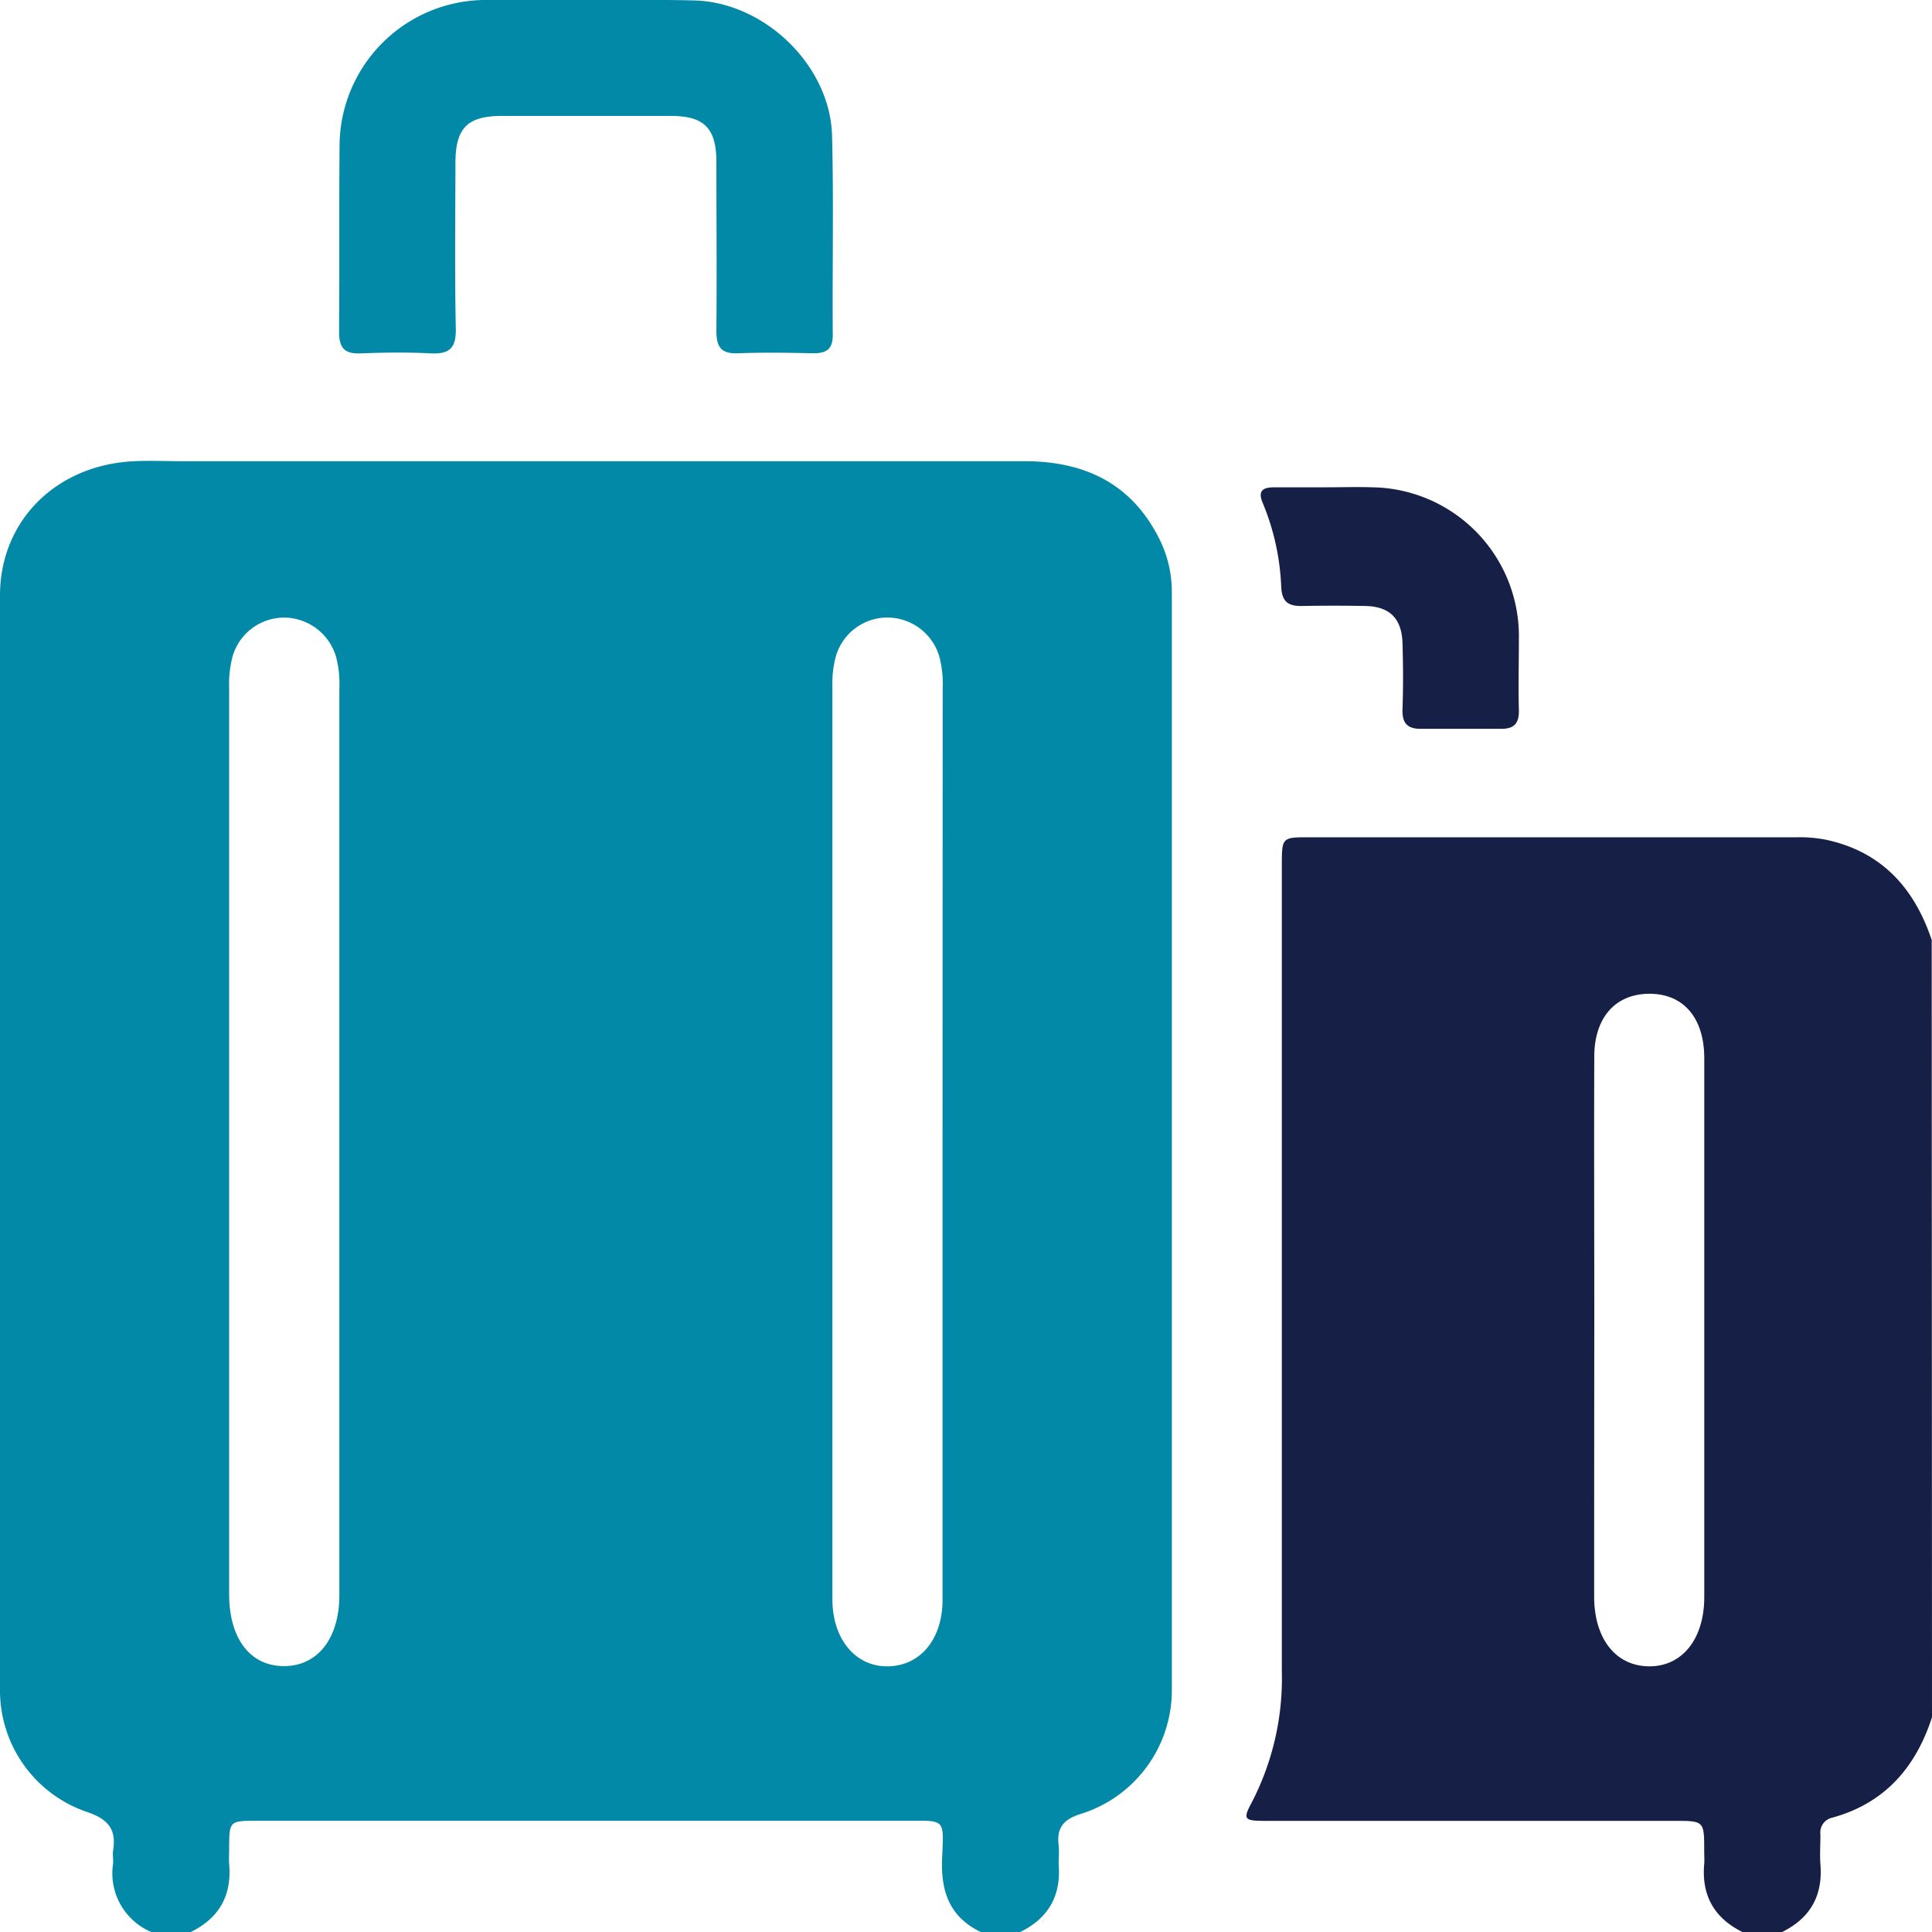
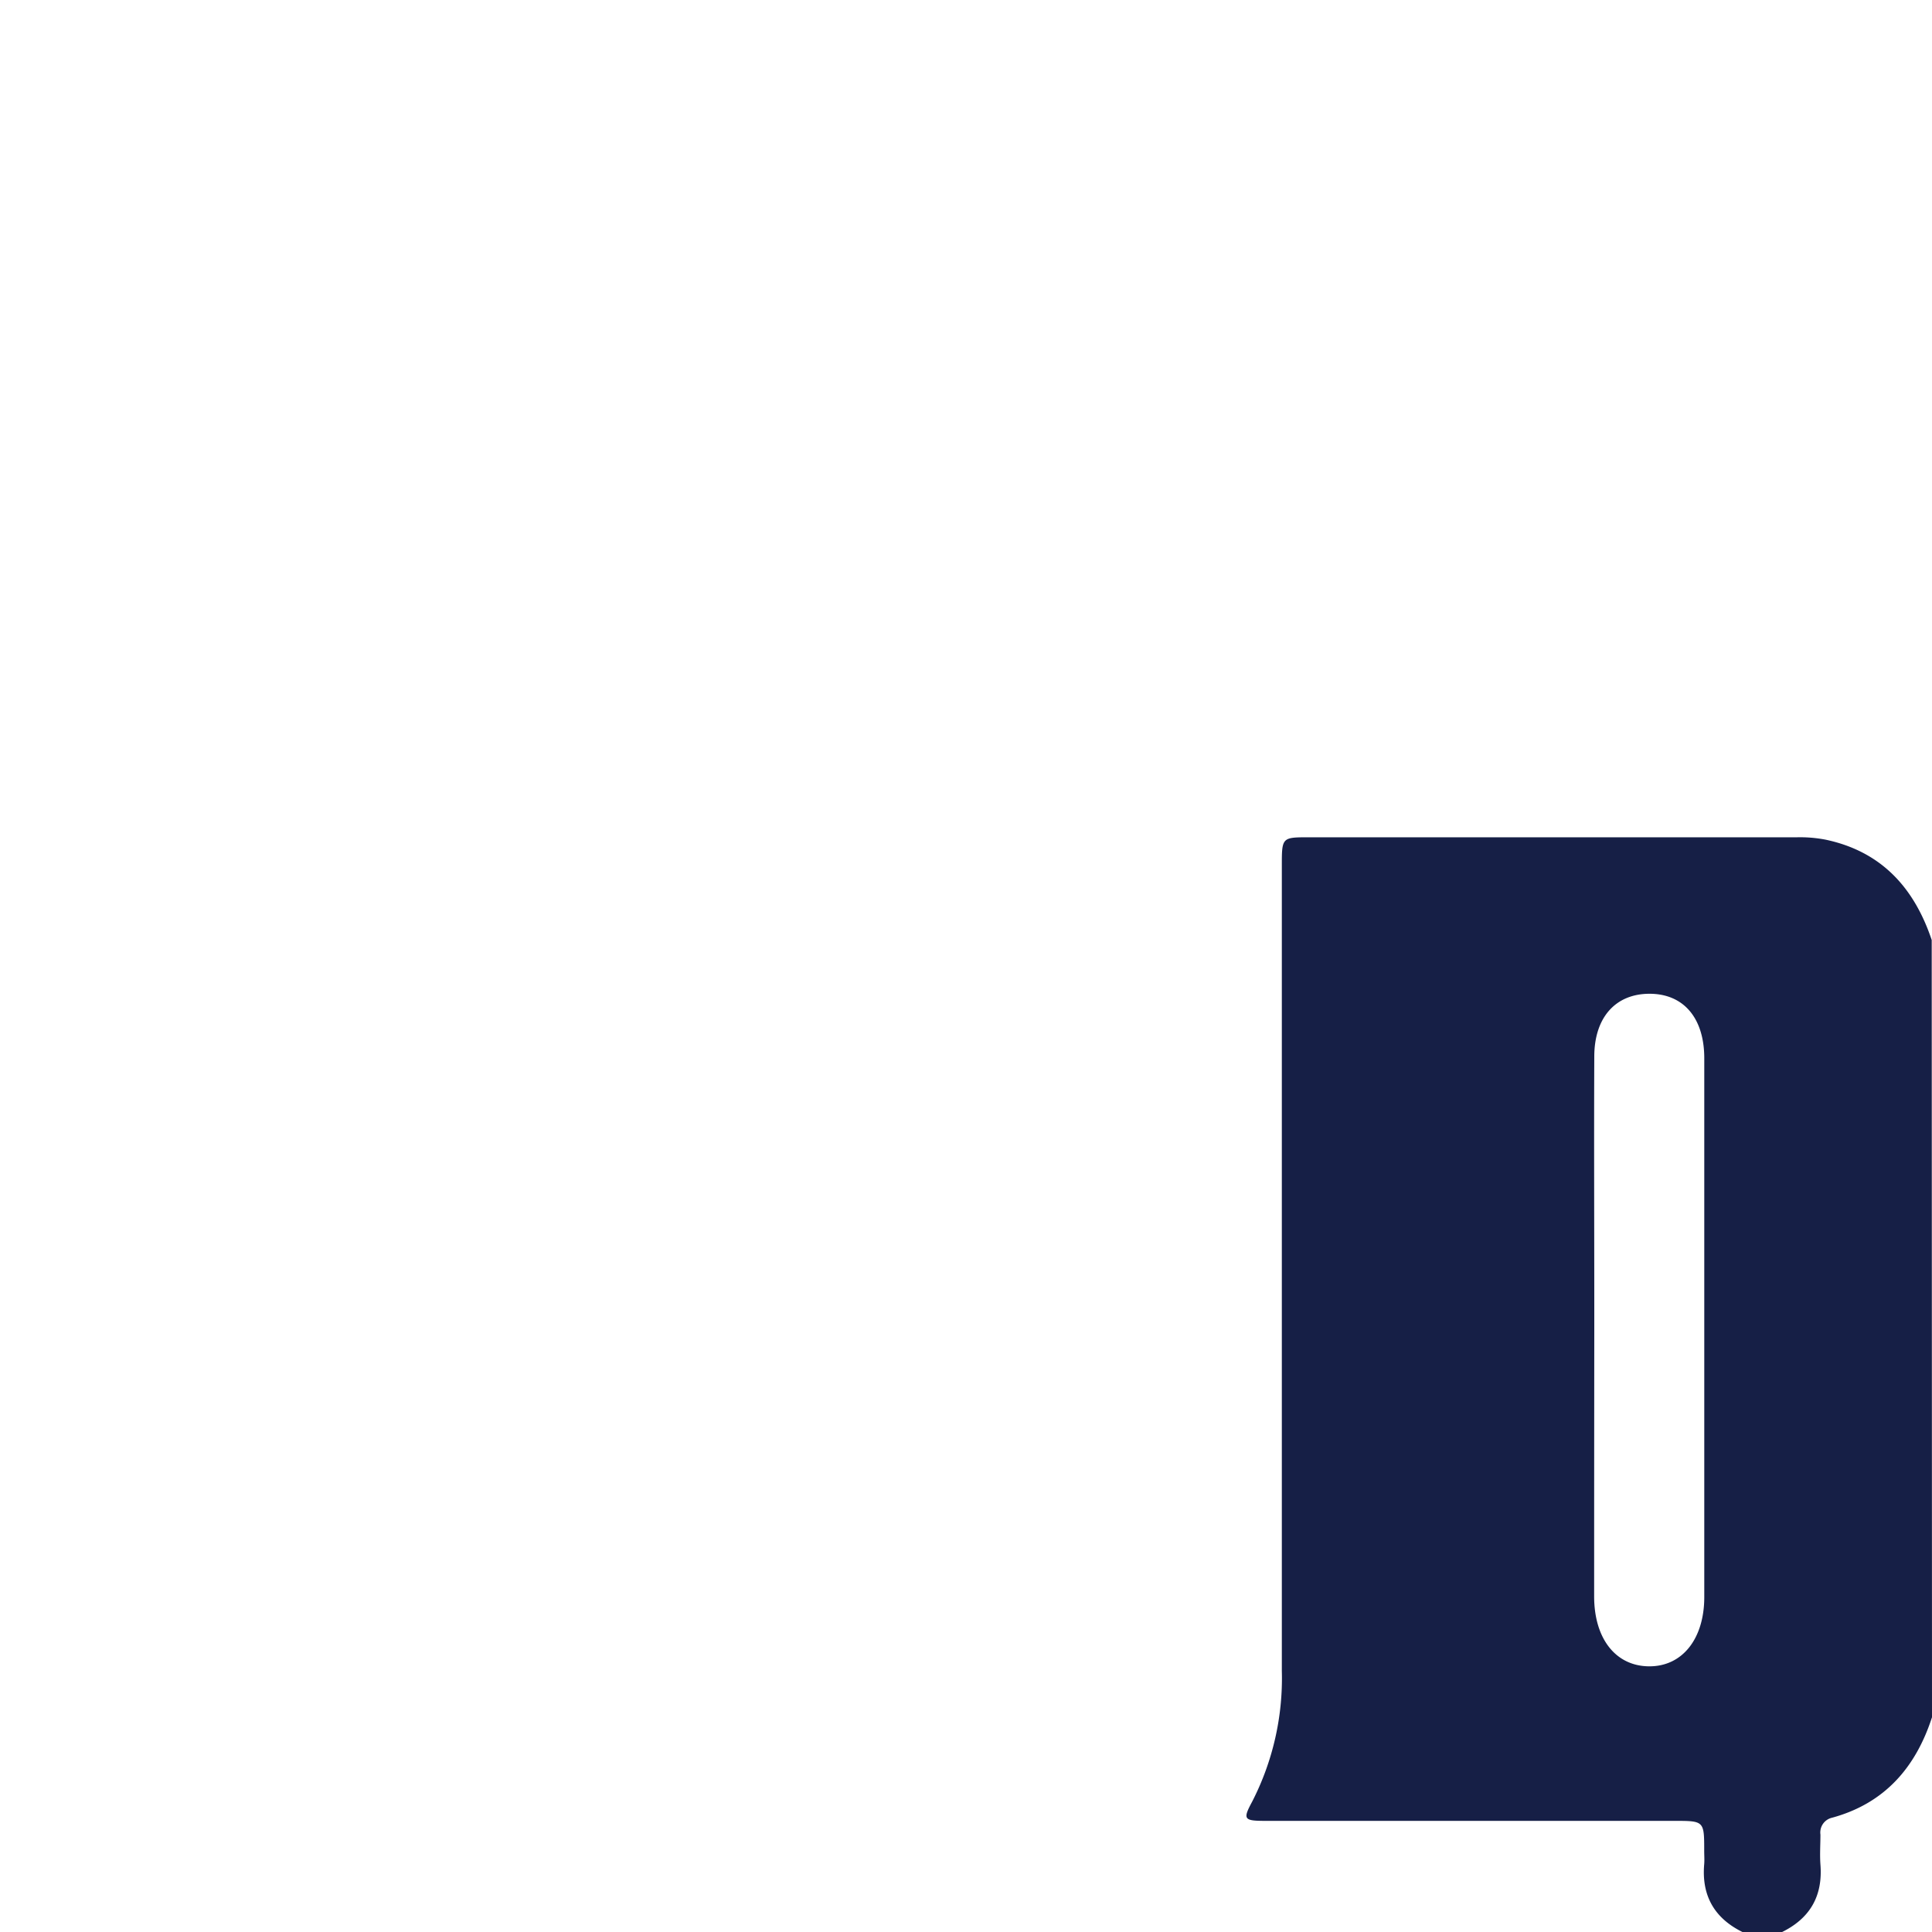
<svg xmlns="http://www.w3.org/2000/svg" viewBox="0 0 269.28 269.3">
  <defs>
    <style>.cls-1{fill:#0389a8;}.cls-2{fill:#161f46;}</style>
  </defs>
  <g id="Capa_2" data-name="Capa 2">
    <g id="Capa_1-2" data-name="Capa 1">
-       <path class="cls-1" d="M15.76,259.76c.05-.61-.08-1.24,0-1.83.5-3-.73-4.42-3.72-5.41A17.88,17.88,0,0,1,0,235.41Q0,159.21,0,83C0,72.55,7.86,64.77,18.74,64.28c2.18-.1,4.38,0,6.57,0q58.72,0,117.45,0c8.29,0,14.83,3,18.74,10.66a16.47,16.47,0,0,1,1.83,7.59q0,76.59,0,153.19a18.06,18.06,0,0,1-12.78,17.13c-2.41.77-3.28,2-3,4.33.11.86,0,1.75,0,2.62.39,4.46-1.46,7.62-5.47,9.54h-5.25c-4.43-2.06-5.72-5.65-5.52-10.31.24-5.68.51-5.25-5.17-5.25H35.86c-3.91,0-3.91,0-3.92,3.94,0,.7-.05,1.4,0,2.1.39,4.45-1.46,7.6-5.47,9.52H21.23A8.88,8.88,0,0,1,15.76,259.76ZM131.39,95.85a14.68,14.68,0,0,0-.49-4.42,7.58,7.58,0,0,0-7.29-5.36,7.48,7.48,0,0,0-7.07,5.29,13.83,13.83,0,0,0-.52,4.15q0,63.55,0,127.12v.26c0,5.6,3.24,9.45,7.77,9.36s7.58-3.82,7.58-9.28q0-32,0-64.09ZM31.94,222.22c0,6.15,2.93,10,7.63,10s7.73-3.84,7.73-9.92V96a15,15,0,0,0-.45-4.42,7.59,7.59,0,0,0-7.18-5.5,7.49,7.49,0,0,0-7.25,5.4,15,15,0,0,0-.48,4.42q0,31.52,0,63Z" />
      <path class="cls-2" d="M269.28,239.35c-2.27,7-6.6,12-13.92,14a2.11,2.11,0,0,0-1.63,2.35c0,1.39-.1,2.79,0,4.18.35,4.44-1.5,7.56-5.48,9.47H243c-4-1.92-5.86-5.08-5.47-9.53.05-.61,0-1.22,0-1.84,0-4.19,0-4.19-4.19-4.19h-57c-3,0-3.13-.23-1.82-2.67a37.64,37.64,0,0,0,4.14-18.23V120.7c0-4,0-4,3.82-4q34,0,68,0a18.89,18.89,0,0,1,3.91.32c7.82,1.63,12.41,6.71,14.85,14ZM222.19,222.5c0,5.9,3,9.71,7.64,9.75s7.71-3.82,7.71-9.66q0-37.54,0-75.08c0-5.64-2.9-9-7.63-9s-7.68,3.29-7.7,8.7c-.05,11.55,0,23.1,0,34.65v3.68Q222.19,204,222.19,222.5Z" />
-       <path class="cls-1" d="M81.5,0c-4.72,0-9.45,0-14.17,0a20.41,20.41,0,0,0-20,20c-.08,8.75,0,17.5-.07,26.25,0,2.32.82,3.11,3.07,3,3.23-.12,6.48-.16,9.71,0,2.58.13,3.54-.71,3.49-3.42-.16-7.7-.07-15.4-.05-23.1,0-4.87,1.65-6.55,6.4-6.57q11.82,0,23.63,0c4.64,0,6.32,1.71,6.34,6.37,0,7.87.07,15.75,0,23.62,0,2.26.7,3.17,3,3.09,3.49-.13,7-.08,10.5,0,1.8,0,2.73-.53,2.72-2.55-.07-9.27.14-18.55-.1-27.82C115.69,9.11,106.56.3,96.73.06,91.66-.06,86.58,0,81.5,0Z" />
-       <path class="cls-2" d="M184.7,67.92h-7.09c-1.59,0-2.35.48-1.6,2.21a33.94,33.94,0,0,1,2.57,11.74c.12,2.18,1.16,2.63,3,2.59q4.33-.08,8.67,0c3.42.06,5.12,1.71,5.23,5.18.09,3.06.11,6.13,0,9.19-.07,1.89.61,2.76,2.53,2.75,3.76,0,7.53,0,11.29,0,1.79,0,2.44-.83,2.4-2.59-.09-3.33,0-6.66,0-10a20.75,20.75,0,0,0-20.4-21.07C189.08,67.85,186.89,67.92,184.7,67.92Z" />
    </g>
  </g>
</svg>